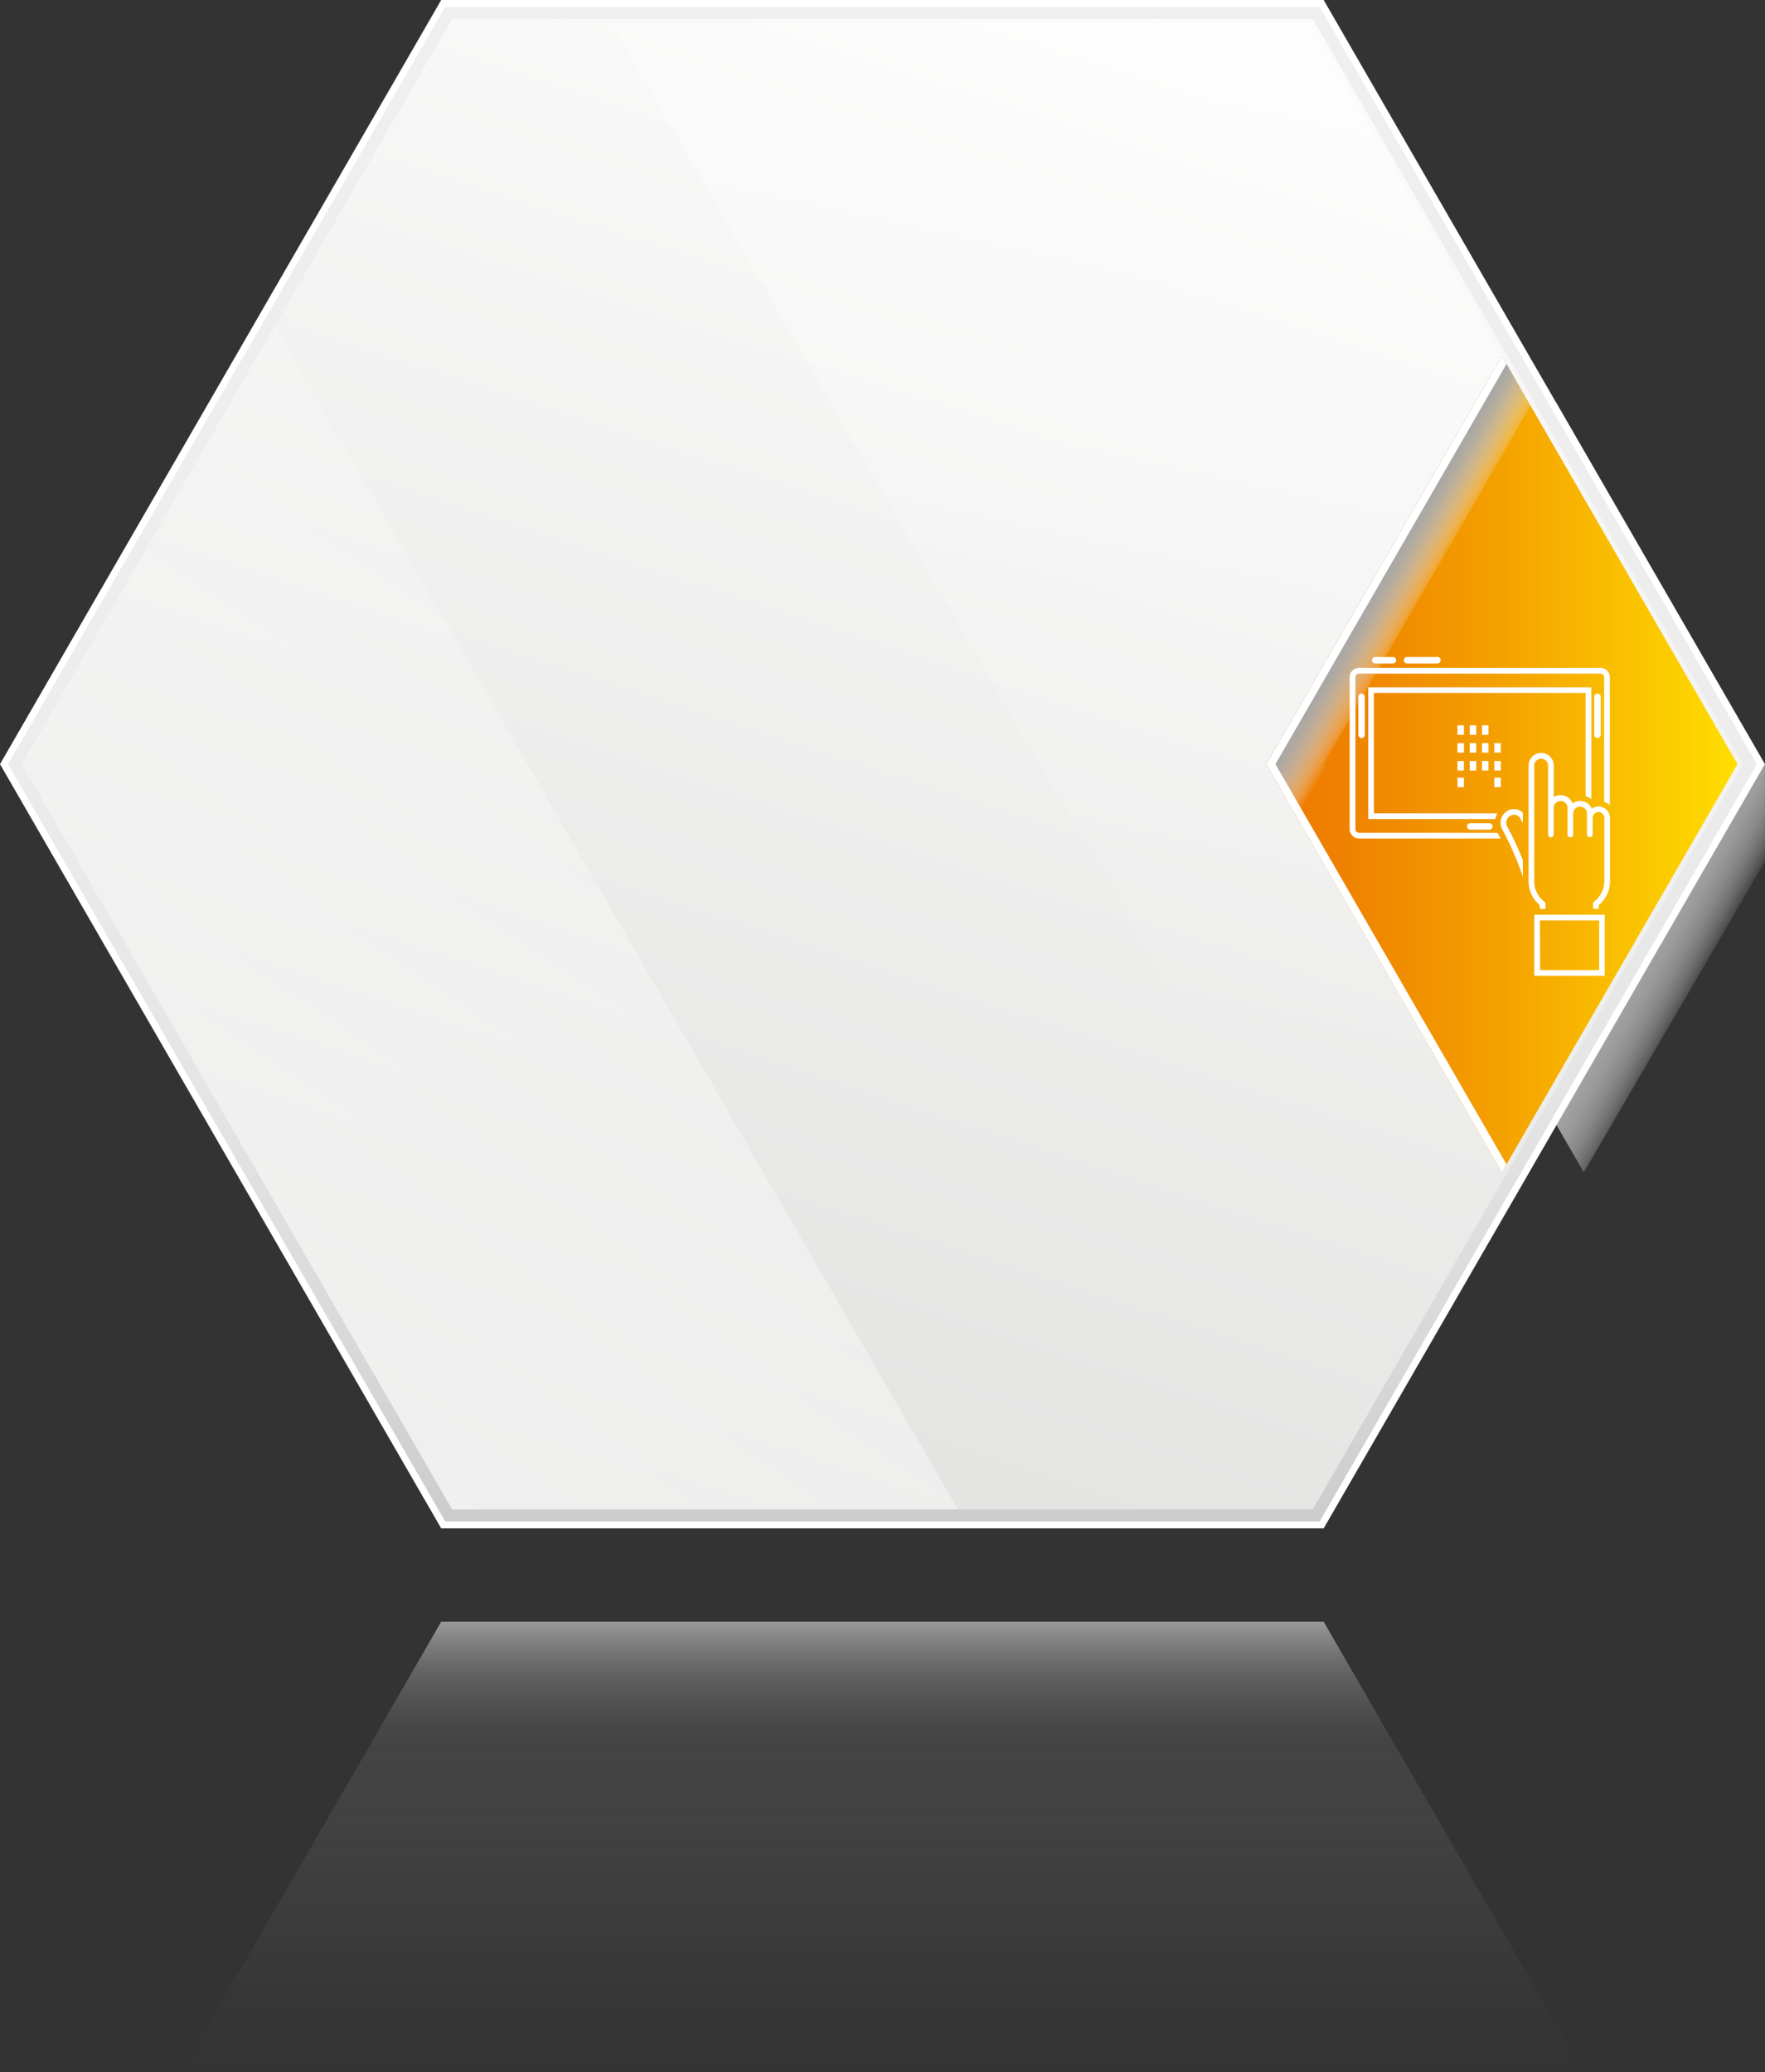
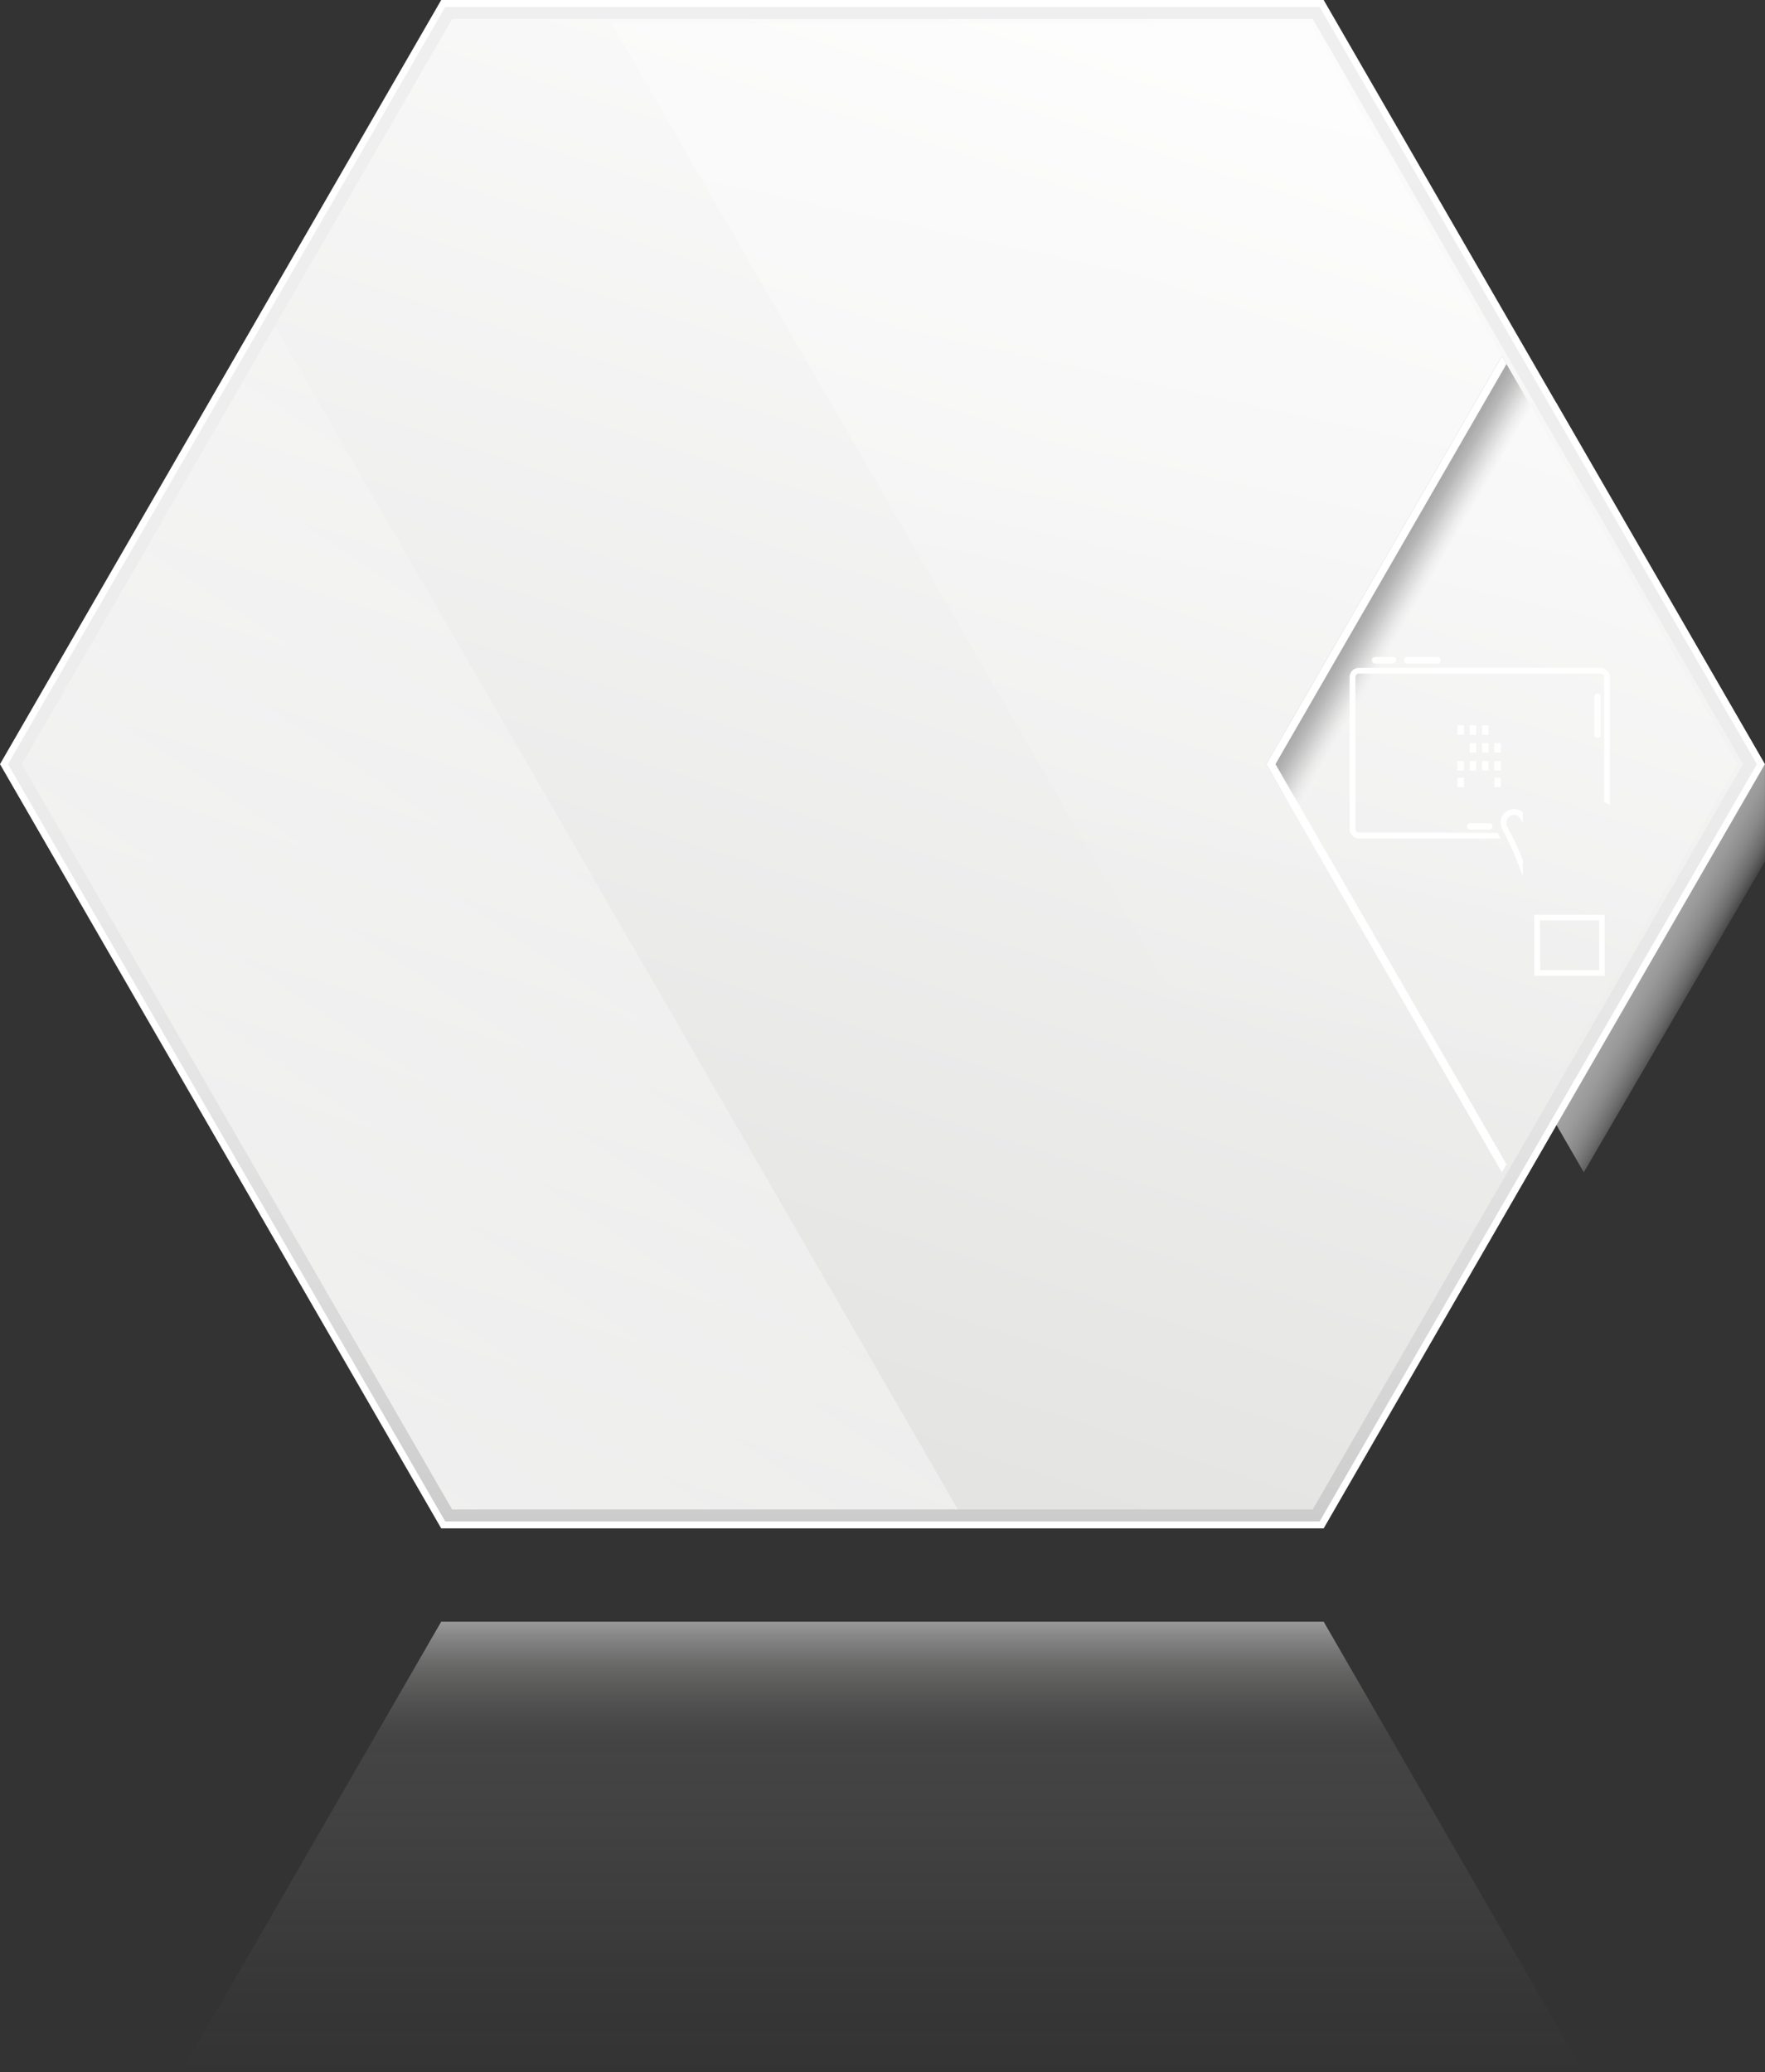
<svg xmlns="http://www.w3.org/2000/svg" xmlns:xlink="http://www.w3.org/1999/xlink" viewBox="0 0 409.72 481.01">
  <rect x="0" y="0" width="409.72" height="481.01" fill="#333333" stroke="none" />
  <defs>
    <style>.cls-1{isolation:isolate;}.cls-2,.cls-9{mix-blend-mode:multiply;}.cls-2{fill:url(#linear-gradient);}.cls-3{fill:#fff;}.cls-4{fill:url(#linear-gradient-2);}.cls-5{fill:url(#linear-gradient-3);}.cls-6,.cls-7{mix-blend-mode:screen;}.cls-6{fill:url(#linear-gradient-4);}.cls-7{fill:url(#linear-gradient-5);}.cls-8{fill:url(#linear-gradient-6);}.cls-9{fill:url(#linear-gradient-7);}.cls-10{opacity:0.5;fill:url(#linear-gradient-8);}</style>
    <linearGradient id="linear-gradient" x1="390.1" y1="197.04" x2="407.22" y2="206.55" gradientUnits="userSpaceOnUse">
      <stop offset="0" stop-color="#a6a6a6" />
      <stop offset="0.14" stop-color="#a9a9a9" stop-opacity="0.97" />
      <stop offset="0.29" stop-color="#b0b0b0" stop-opacity="0.89" />
      <stop offset="0.46" stop-color="#bdbdbd" stop-opacity="0.75" />
      <stop offset="0.64" stop-color="#cecece" stop-opacity="0.55" />
      <stop offset="0.82" stop-color="#e5e5e5" stop-opacity="0.3" />
      <stop offset="1" stop-color="#fff" stop-opacity="0" />
    </linearGradient>
    <linearGradient id="linear-gradient-2" x1="204.85" y1="353.2" x2="204.85" y2="1.61" gradientUnits="userSpaceOnUse">
      <stop offset="0" stop-color="#ccc" />
      <stop offset="0.11" stop-color="#d8d8d8" />
      <stop offset="0.29" stop-color="#e5e5e5" />
      <stop offset="0.53" stop-color="#ededed" />
      <stop offset="1" stop-color="#efefef" />
    </linearGradient>
    <linearGradient id="linear-gradient-3" x1="149.38" y1="348.36" x2="276.92" y2="-44.72" gradientUnits="userSpaceOnUse">
      <stop offset="0" stop-color="#e2e2e1" />
      <stop offset="0.1" stop-color="#e5e5e4" />
      <stop offset="1" stop-color="#fff" />
    </linearGradient>
    <linearGradient id="linear-gradient-4" x1="315.56" y1="-104.82" x2="240.69" y2="237.82" gradientUnits="userSpaceOnUse">
      <stop offset="0" stop-color="#fff" stop-opacity="0.5" />
      <stop offset="0.14" stop-color="#fff" stop-opacity="0.47" />
      <stop offset="0.35" stop-color="#fff" stop-opacity="0.39" />
      <stop offset="0.62" stop-color="#fff" stop-opacity="0.25" />
      <stop offset="0.91" stop-color="#fff" stop-opacity="0.06" />
      <stop offset="1" stop-color="#fff" stop-opacity="0" />
    </linearGradient>
    <linearGradient id="linear-gradient-5" x1="41.79" y1="364.45" x2="222.63" y2="94.14" xlink:href="#linear-gradient-4" />
    <linearGradient id="linear-gradient-6" x1="293.94" y1="177.4" x2="403.34" y2="177.4" gradientUnits="userSpaceOnUse">
      <stop offset="0" stop-color="#ed7700" />
      <stop offset="0.17" stop-color="#ef8200" />
      <stop offset="0.48" stop-color="#f49f00" />
      <stop offset="0.87" stop-color="#fcce00" />
      <stop offset="1" stop-color="#ffdf00" />
    </linearGradient>
    <linearGradient id="linear-gradient-7" x1="308.36" y1="153.9" x2="318.61" y2="159.88" xlink:href="#linear-gradient" />
    <linearGradient id="linear-gradient-8" x1="204.85" y1="481.01" x2="204.85" y2="376.47" gradientUnits="userSpaceOnUse">
      <stop offset="0" stop-color="#fff" stop-opacity="0" />
      <stop offset="0.19" stop-color="#f2f2f2" stop-opacity="0.04" />
      <stop offset="0.47" stop-color="#cececd" stop-opacity="0.16" />
      <stop offset="0.72" stop-color="#a1a1a0" stop-opacity="0.3" />
      <stop offset="0.75" stop-color="#a4a4a3" stop-opacity="0.32" />
      <stop offset="0.79" stop-color="#aeaead" stop-opacity="0.39" />
      <stop offset="0.84" stop-color="#bdbdbc" stop-opacity="0.51" />
      <stop offset="0.9" stop-color="#d2d2d1" stop-opacity="0.66" />
      <stop offset="0.96" stop-color="#ececec" stop-opacity="0.86" />
      <stop offset="1" stop-color="#fff" />
    </linearGradient>
  </defs>
  <title>Untitled-2</title>
  <g class="cls-1">
    <g id="Layer_1" data-name="Layer 1">
      <polygon class="cls-2" points="312.95 177.4 367.66 272.15 409.72 199.99 409.71 177.41 361.23 93.43 312.95 177.4" />
      <polygon class="cls-3" points="307.27 0 102.42 0 0 177.4 102.42 354.81 307.27 354.81 409.69 177.4 307.27 0" />
      <polygon class="cls-4" points="306.34 1.61 103.35 1.61 1.85 177.4 103.35 353.2 306.34 353.2 407.84 177.4 306.34 1.61" />
      <polygon class="cls-5" points="304.74 4.39 104.96 4.39 5.07 177.4 104.96 350.41 304.74 350.41 404.62 177.4 304.74 4.39" />
      <polygon class="cls-6" points="142.01 5.5 322.3 317.77 403.34 177.4 304.1 5.5 142.01 5.5" />
      <polygon class="cls-7" points="63.77 75.73 5.07 177.4 104.96 350.41 222.35 350.41 63.77 75.73" />
-       <polygon class="cls-8" points="293.94 177.4 348.64 272.15 403.34 177.4 348.64 82.66 293.94 177.4" />
      <polygon class="cls-9" points="307.27 177.4 355.31 94.2 348.64 82.66 293.94 177.4 348.64 272.15 355.31 260.61 307.27 177.4" />
      <polygon class="cls-3" points="296.08 177.4 349.71 84.51 348.64 82.66 293.94 177.4 348.64 272.15 349.71 270.29 296.08 177.4" />
      <polygon class="cls-10" points="367.63 481.01 307.27 376.47 102.42 376.47 42.07 481.01 367.63 481.01" />
      <path class="cls-3" d="M1349.65,489.41a3.18,3.18,0,0,0-1.18,4.21,72.63,72.63,0,0,1,4.82,11.06v-3.83a73.2,73.2,0,0,0-3.65-7.85,1.87,1.87,0,0,1,.73-2.47,1.68,1.68,0,0,1,.86-.24,1.7,1.7,0,0,1,1.51.94c.18.34.36.68.54,1V489.8A3,3,0,0,0,1349.65,489.41Z" transform="translate(-999.77 -301.14)" />
      <path class="cls-3" d="M1355.93,527.68h16.35v-14.2h-16.35Zm1.32-12.88H1371v11.55h-13.7Z" transform="translate(-999.77 -301.14)" />
-       <path class="cls-3" d="M1370.84,488.37a2.64,2.64,0,0,0-1.55.5,2.94,2.94,0,0,0-2.72-1.79,2.89,2.89,0,0,0-1.75.58,2.93,2.93,0,0,0-2.78-1.93,2.88,2.88,0,0,0-1.58.47v-7.34a2.92,2.92,0,0,0-5.85,0v26.85a7.19,7.19,0,0,0,2.61,5.57v.87h1.32V511a.66.66,0,0,0-.26-.53,5.88,5.88,0,0,1-2.35-4.72V478.87a1.6,1.6,0,0,1,3.2,0v16a.66.66,0,0,0,1.32,0v-6.19a1.6,1.6,0,0,1,3.2,0v6.19a.66.66,0,0,0,1.32,0V490a1.6,1.6,0,0,1,3.2,0v4.84a.66.66,0,1,0,1.32,0V491a1.35,1.35,0,0,1,2.7,0v14.69a5.88,5.88,0,0,1-2.35,4.72.66.66,0,0,0-.26.53v1.19h1.32v-.87a7.19,7.19,0,0,0,2.61-5.57V491A2.66,2.66,0,0,0,1370.84,488.37Z" transform="translate(-999.77 -301.14)" />
-       <path class="cls-3" d="M1369.17,486.64V460.7h-51.78v30.58h29.5a4.5,4.5,0,0,1,.48-1.32h-28.66V462h49.13v24A4.26,4.26,0,0,1,1369.17,486.64Z" transform="translate(-999.77 -301.14)" />
      <path class="cls-3" d="M1315.25,494.46a.84.84,0,0,1-.84-.84V458.36a.84.84,0,0,1,.84-.84h56.06a.85.85,0,0,1,.84.84v28.93a4,4,0,0,1,1.32.77V458.36a2.17,2.17,0,0,0-2.17-2.17h-56.06a2.17,2.17,0,0,0-2.17,2.17v35.26a2.17,2.17,0,0,0,2.17,2.17h32.85c-.22-.44-.45-.89-.68-1.32Z" transform="translate(-999.77 -301.14)" />
      <rect class="cls-3" x="338.33" y="168.38" width="1.5" height="2.21" />
      <rect class="cls-3" x="341.18" y="168.38" width="1.5" height="2.21" />
      <rect class="cls-3" x="344.03" y="168.38" width="1.5" height="2.21" />
-       <rect class="cls-3" x="338.33" y="172.52" width="1.5" height="2.21" />
      <rect class="cls-3" x="341.18" y="172.52" width="1.5" height="2.21" />
      <rect class="cls-3" x="344.03" y="172.52" width="1.5" height="2.21" />
      <rect class="cls-3" x="346.88" y="172.52" width="1.5" height="2.21" />
      <rect class="cls-3" x="338.33" y="176.67" width="1.5" height="2.21" />
      <rect class="cls-3" x="341.18" y="176.67" width="1.5" height="2.21" />
      <rect class="cls-3" x="344.03" y="176.67" width="1.5" height="2.21" />
      <rect class="cls-3" x="346.88" y="176.67" width="1.5" height="2.21" />
      <rect class="cls-3" x="338.33" y="180.53" width="1.5" height="2.21" />
      <rect class="cls-3" x="346.88" y="180.53" width="1.5" height="2.21" />
      <path class="cls-3" d="M1319,455.16h4.12a.75.75,0,1,0,0-1.5H1319a.75.75,0,0,0,0,1.5Z" transform="translate(-999.77 -301.14)" />
      <path class="cls-3" d="M1326.4,455.16h7.06a.75.75,0,1,0,0-1.5h-7.06a.75.75,0,0,0,0,1.5Z" transform="translate(-999.77 -301.14)" />
      <path class="cls-3" d="M1341.06,492.24a.75.75,0,1,0,0,1.5h4.45a.75.75,0,0,0,0-1.5Z" transform="translate(-999.77 -301.14)" />
-       <path class="cls-3" d="M1315.09,462.91v8.82a.75.75,0,0,0,1.5,0v-8.82a.75.75,0,0,0-1.5,0Z" transform="translate(-999.77 -301.14)" />
      <path class="cls-3" d="M1370.6,462.15a.75.75,0,0,0-.75.75v8.82a.75.75,0,1,0,1.5,0v-8.82A.75.75,0,0,0,1370.6,462.15Z" transform="translate(-999.77 -301.14)" />
    </g>
  </g>
</svg>